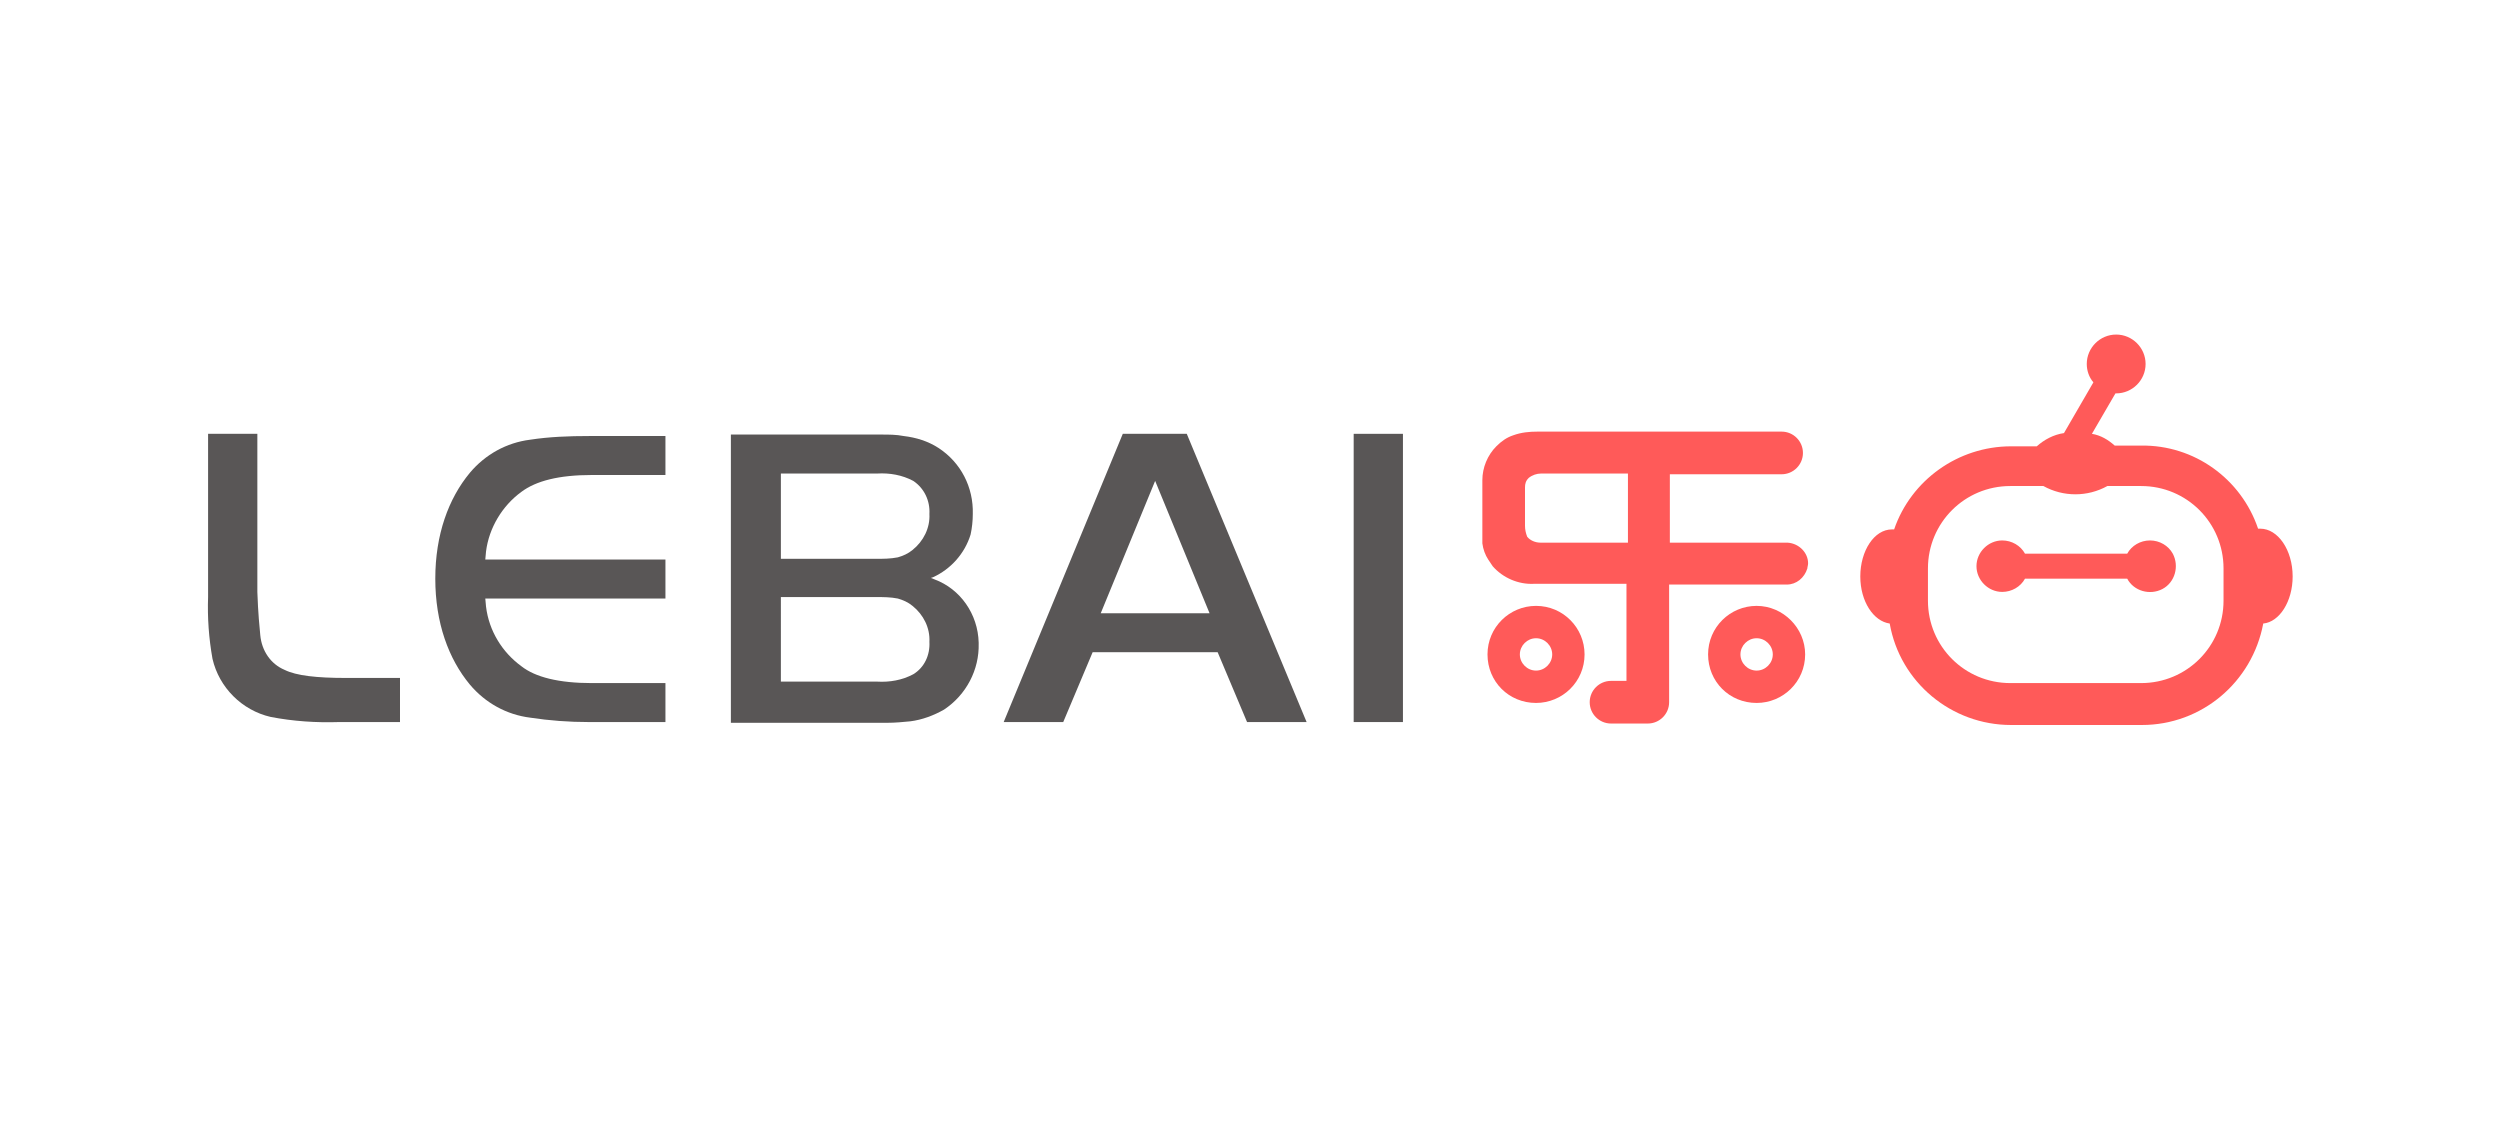
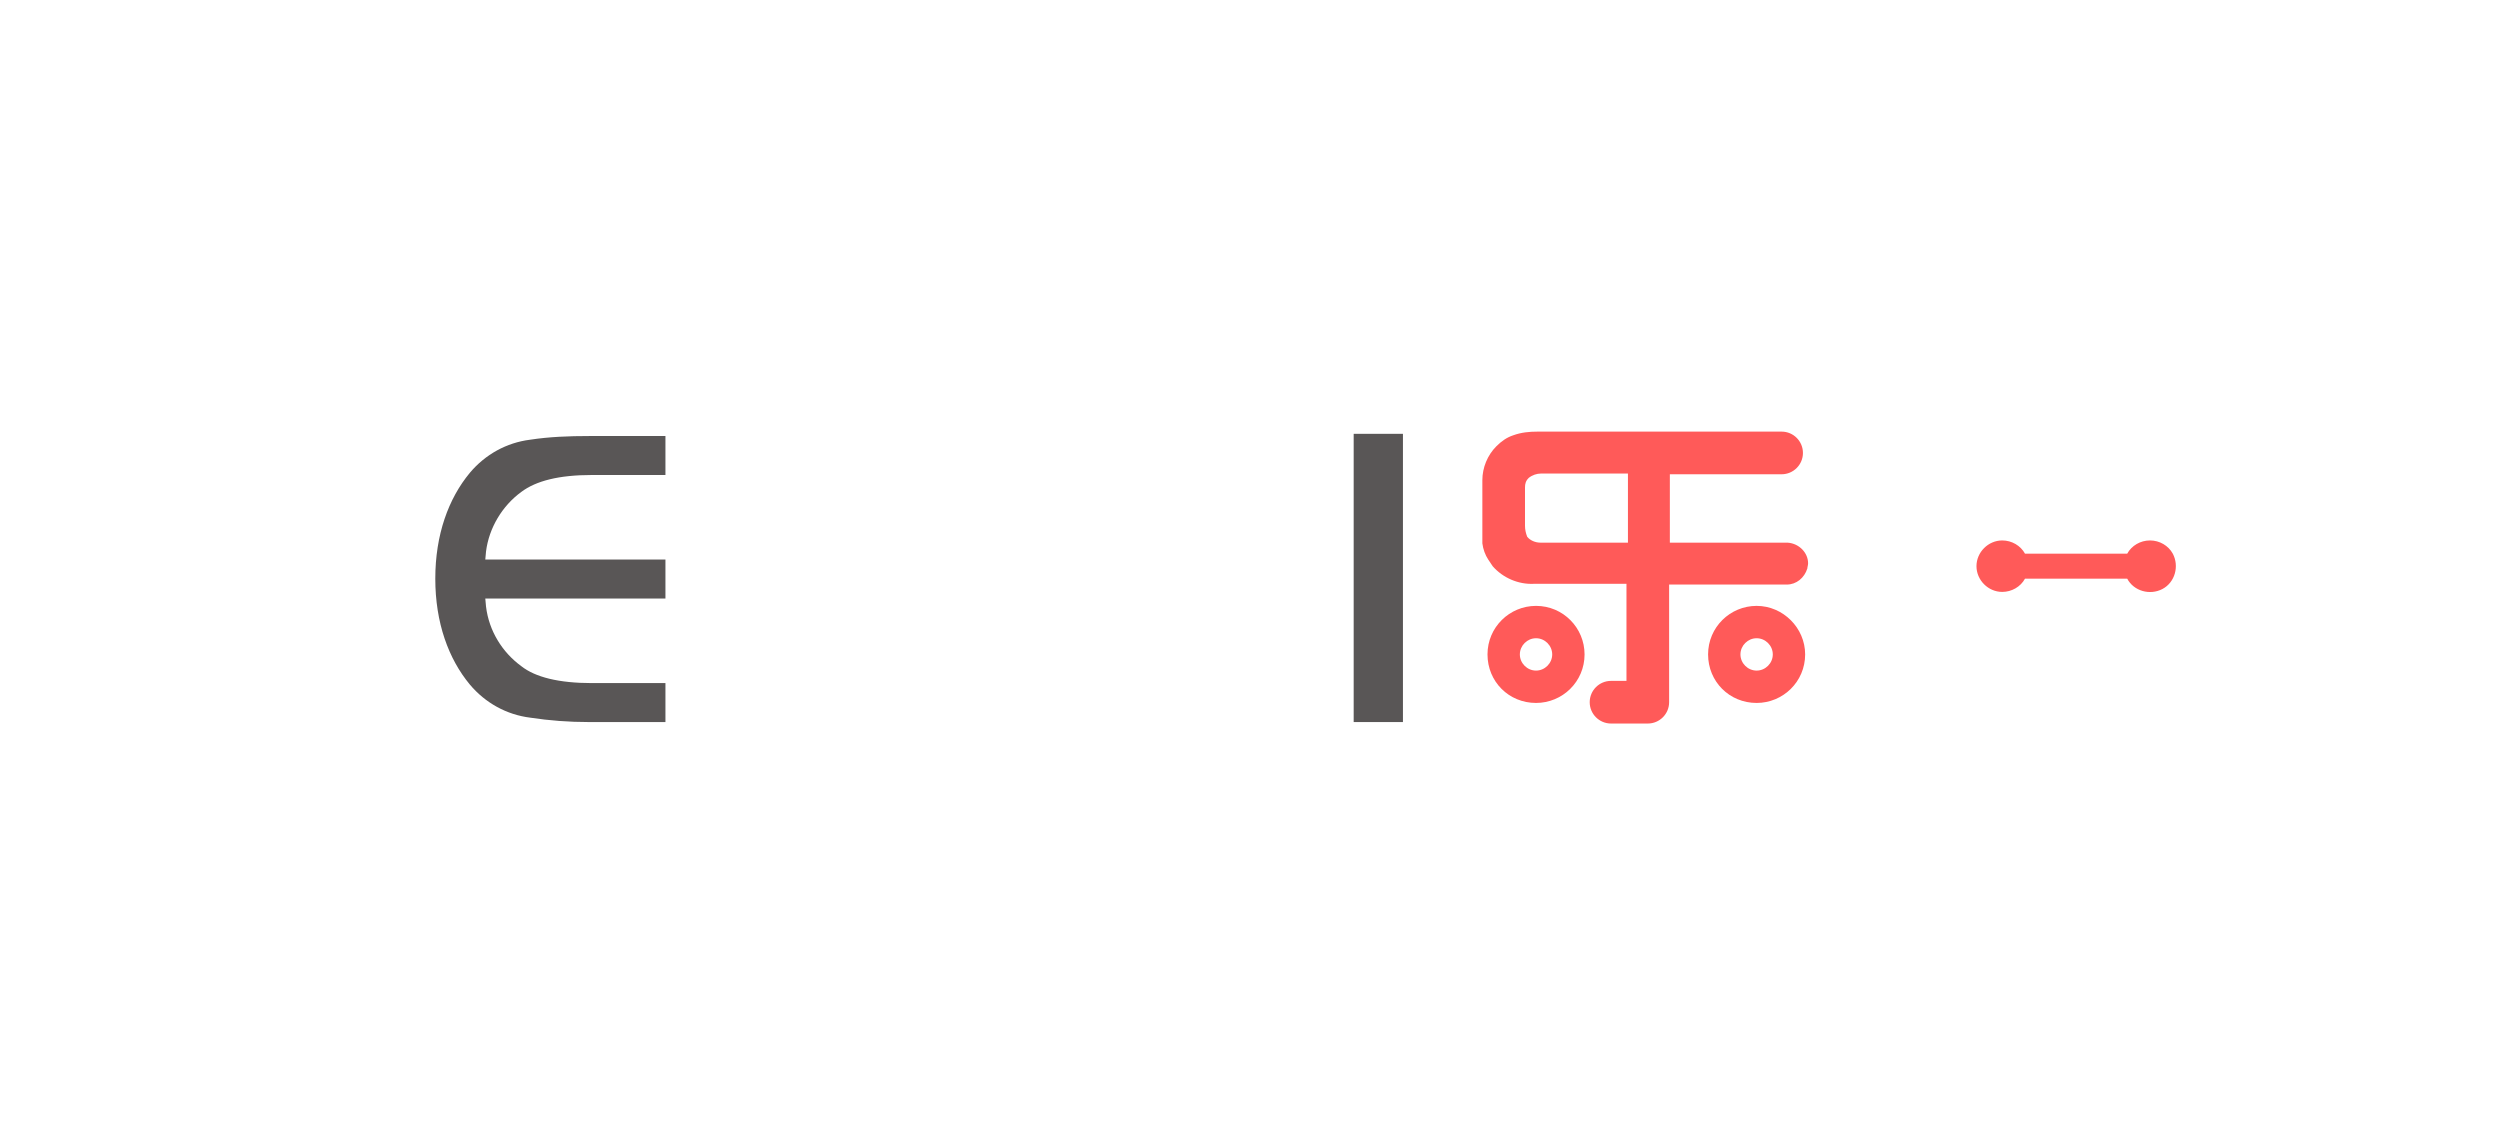
<svg xmlns="http://www.w3.org/2000/svg" version="1.1" id="图层_1" x="0px" y="0px" viewBox="0 0 340 156" style="enable-background:new 0 0 340 156;" xml:space="preserve" preserveAspectRatio="xMinYMid meet">
  <style type="text/css">
	.st0{fill-rule:evenodd;clip-rule:evenodd;fill:#FF5A59;}
	.st1{fill-rule:evenodd;clip-rule:evenodd;fill:#595656;}
</style>
  <g id="白">
-     <path id="Fill-3" class="st0" d="M302.4,81.7c0,6.2-5,11.2-11.2,11.2h-17.8c-6.2,0-11.2-5-11.2-11.2v-4.4c0-6.2,5-11.2,11.2-11.2   h4.5c2.7,1.5,6,1.5,8.7,0h4.6c6.2,0,11.2,5,11.2,11.2L302.4,81.7z M307.4,71.9h-0.3c-2.3-6.8-8.7-11.4-15.9-11.3h-3.6   c-0.9-0.8-1.9-1.4-3.1-1.6l3.2-5.5h0.1c2.2,0,4-1.8,4-4c0-2.2-1.8-4-4-4s-4,1.8-4,4c0,0.9,0.3,1.8,0.9,2.5l-4,6.9   c-1.4,0.2-2.7,0.9-3.7,1.8h-3.5c-7.2,0-13.6,4.6-15.9,11.3c-0.1,0-0.2,0-0.3,0c-2.4,0-4.3,2.9-4.3,6.4c0,3.4,1.8,6.1,4,6.4   c1.4,8,8.4,13.8,16.5,13.8h17.8c8.1,0,15-5.8,16.5-13.8c2.2-0.2,4-3,4-6.4C311.8,74.8,309.8,71.9,307.4,71.9L307.4,71.9z" />
    <path id="Fill-1" class="st0" d="M292.4,73.5c-1.3,0-2.5,0.7-3.1,1.8h-13.9c-0.6-1.1-1.8-1.8-3.1-1.8c-1.9,0-3.5,1.6-3.5,3.5   c0,1.9,1.6,3.5,3.5,3.5c1.3,0,2.5-0.7,3.1-1.8h13.9c0.9,1.7,3.1,2.3,4.8,1.4c1.7-0.9,2.3-3.1,1.4-4.8   C294.9,74.2,293.7,73.5,292.4,73.5" />
  </g>
  <g id="乐">
    <path id="Fill-6" class="st0" d="M221.4,73.8h-11.9c-0.7,0-1.4-0.3-1.8-0.8c-0.2-0.5-0.3-1-0.3-1.5v-5.2c0-0.5,0.1-0.9,0.5-1.3   c0.5-0.4,1.1-0.6,1.7-0.6h11.8V73.8z M243.1,73.8h-16v-9.3h15.2c1.6,0,2.9-1.3,2.9-2.9c0-1.6-1.3-2.9-2.9-2.9h-33.2   c-1.1,0-2.2,0.1-3.3,0.5c-0.9,0.3-1.6,0.8-2.3,1.5c-1.2,1.2-1.9,2.9-1.9,4.6v7c0,1.3,0,1.5,0,1.6c0.1,0.8,0.4,1.6,0.8,2.2   c0.2,0.3,0.4,0.6,0.6,0.9c1.4,1.6,3.5,2.5,5.6,2.4h12.6v13.2h-2.1c-1.6,0-2.9,1.3-2.9,2.9c0,1.6,1.3,2.9,2.9,2.9h5   c1.6,0,2.9-1.3,2.9-2.9v-16h16c1.3,0,2.4-0.9,2.8-2.2c0-0.2,0.1-0.4,0.1-0.7C245.9,75.2,244.7,73.9,243.1,73.8L243.1,73.8z" />
    <path id="Fill-8" class="st0" d="M208.9,91.2c-1.2,0-2.2-1-2.2-2.2c0-1.2,1-2.2,2.2-2.2c1.2,0,2.2,1,2.2,2.2c0,0,0,0,0,0   C211.1,90.2,210.1,91.2,208.9,91.2 M208.9,82.4c-3.6,0-6.6,2.9-6.6,6.6s2.9,6.6,6.6,6.6c3.6,0,6.6-2.9,6.6-6.6c0,0,0,0,0,0   C215.5,85.4,212.6,82.4,208.9,82.4" />
    <path id="Fill-10" class="st0" d="M238.9,91.2c-1.2,0-2.2-1-2.2-2.2c0-1.2,1-2.2,2.2-2.2c1.2,0,2.2,1,2.2,2.2c0,0,0,0,0,0   C241.1,90.2,240.1,91.2,238.9,91.2 M238.9,82.4c-3.6,0-6.6,2.9-6.6,6.6s2.9,6.6,6.6,6.6c3.6,0,6.6-2.9,6.6-6.6c0,0,0,0,0,0   C245.5,85.4,242.5,82.4,238.9,82.4" />
  </g>
  <g id="LEBAI">
    <polygon id="Fill-16" class="st1" points="184.1,98.2 190.8,98.2 190.8,59 184.1,59  " />
-     <path id="Fill-14" class="st1" d="M149.7,83.4l7.4-18l7.4,18H149.7z M152.7,59l-16.2,39.2h8.1l4-9.5h17l4,9.5h8.1L161.4,59   L152.7,59z" />
-     <path id="Fill-19" class="st1" d="M124.1,74.8c-0.6,0.5-1.3,0.8-2,1c-1,0.2-2,0.2-3,0.2h-12.9V64.4h13.1c1.7-0.1,3.4,0.2,4.9,1   c1.5,1,2.3,2.7,2.2,4.5C126.5,71.8,125.6,73.6,124.1,74.8 M124.2,91.7c-1.5,0.8-3.2,1.1-4.9,1h-13.1V81.2h12.9c1,0,2,0,3,0.2   c0.7,0.2,1.4,0.5,2,1c1.5,1.2,2.4,3,2.3,4.9C126.5,89.1,125.7,90.8,124.2,91.7 M127.1,78.8l-0.5-0.2l0.3-0.1   c2.4-1.1,4.3-3.2,5.1-5.8c0.2-0.9,0.3-1.9,0.3-2.8c0.1-3.6-1.6-7-4.7-9c-1.4-0.9-3-1.4-4.7-1.6c-1-0.2-2-0.2-3.1-0.2H99.4v39.2   h21.3c1,0,2.1-0.1,3.1-0.2c1.6-0.2,3.2-0.8,4.6-1.6c3-2,4.8-5.4,4.7-9v-0.1C133,83.5,130.6,80.1,127.1,78.8" />
    <path id="Fill-18" class="st1" d="M72.1,59.8c-3.2,0.4-6.1,2-8.2,4.5c-2.9,3.5-4.7,8.4-4.7,14.4s1.8,10.9,4.7,14.4   c2.1,2.5,5,4.1,8.2,4.5c2.6,0.4,5.3,0.6,8,0.6h10.4v-5.3h-10c-4.5,0-7.7-0.8-9.6-2.3c-2.6-1.9-4.4-4.8-4.8-8.1L66,81.4h24.5v-5.3   H66l0.1-1.1c0.4-3.2,2.2-6.2,4.8-8.1c2-1.5,5.1-2.3,9.6-2.3h10v-5.3H80.1C77.4,59.3,74.7,59.4,72.1,59.8" />
-     <path id="Fill-12" class="st1" d="M38.7,91.1c-1.9-0.8-3.1-2.6-3.3-4.7c-0.1-1-0.3-3-0.4-5.9V59h-6.7v22.2   c-0.1,2.8,0.1,5.6,0.6,8.4c0.9,3.9,4,7,7.9,7.9c3.1,0.6,6.2,0.8,9.3,0.7h8.3v-6h-7.4C43.1,92.2,40.3,91.9,38.7,91.1" />
  </g>
</svg>